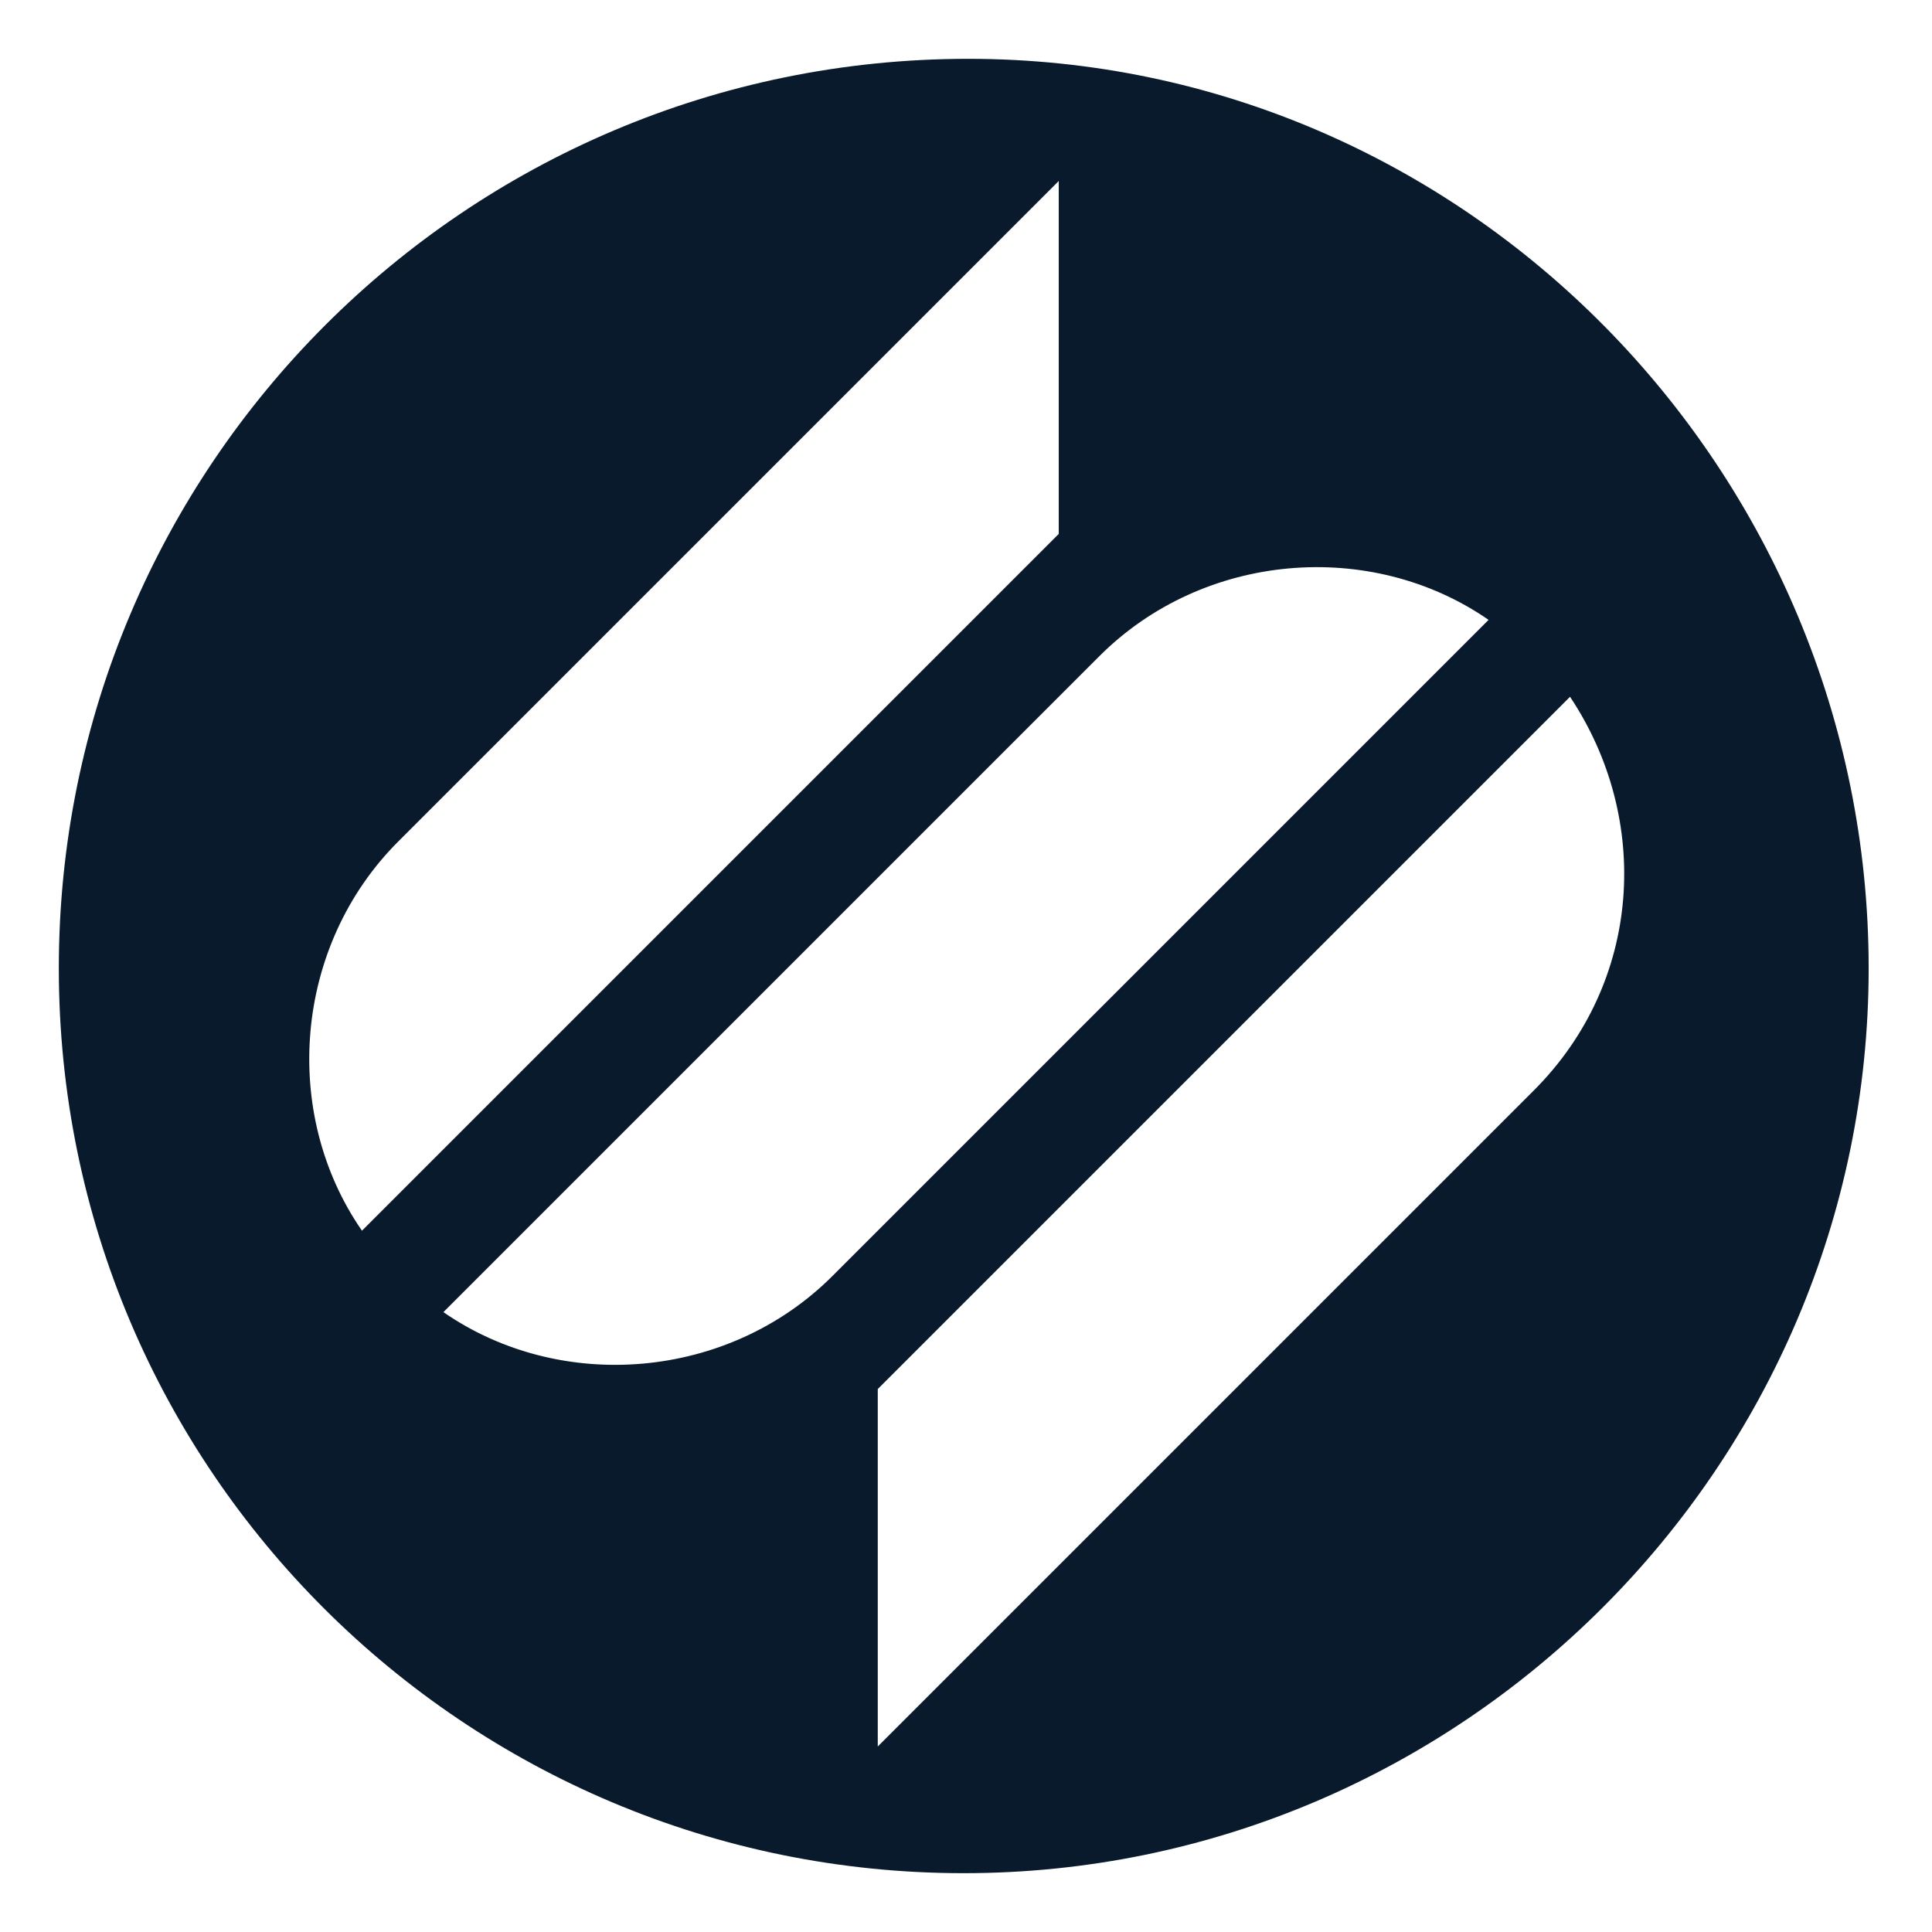
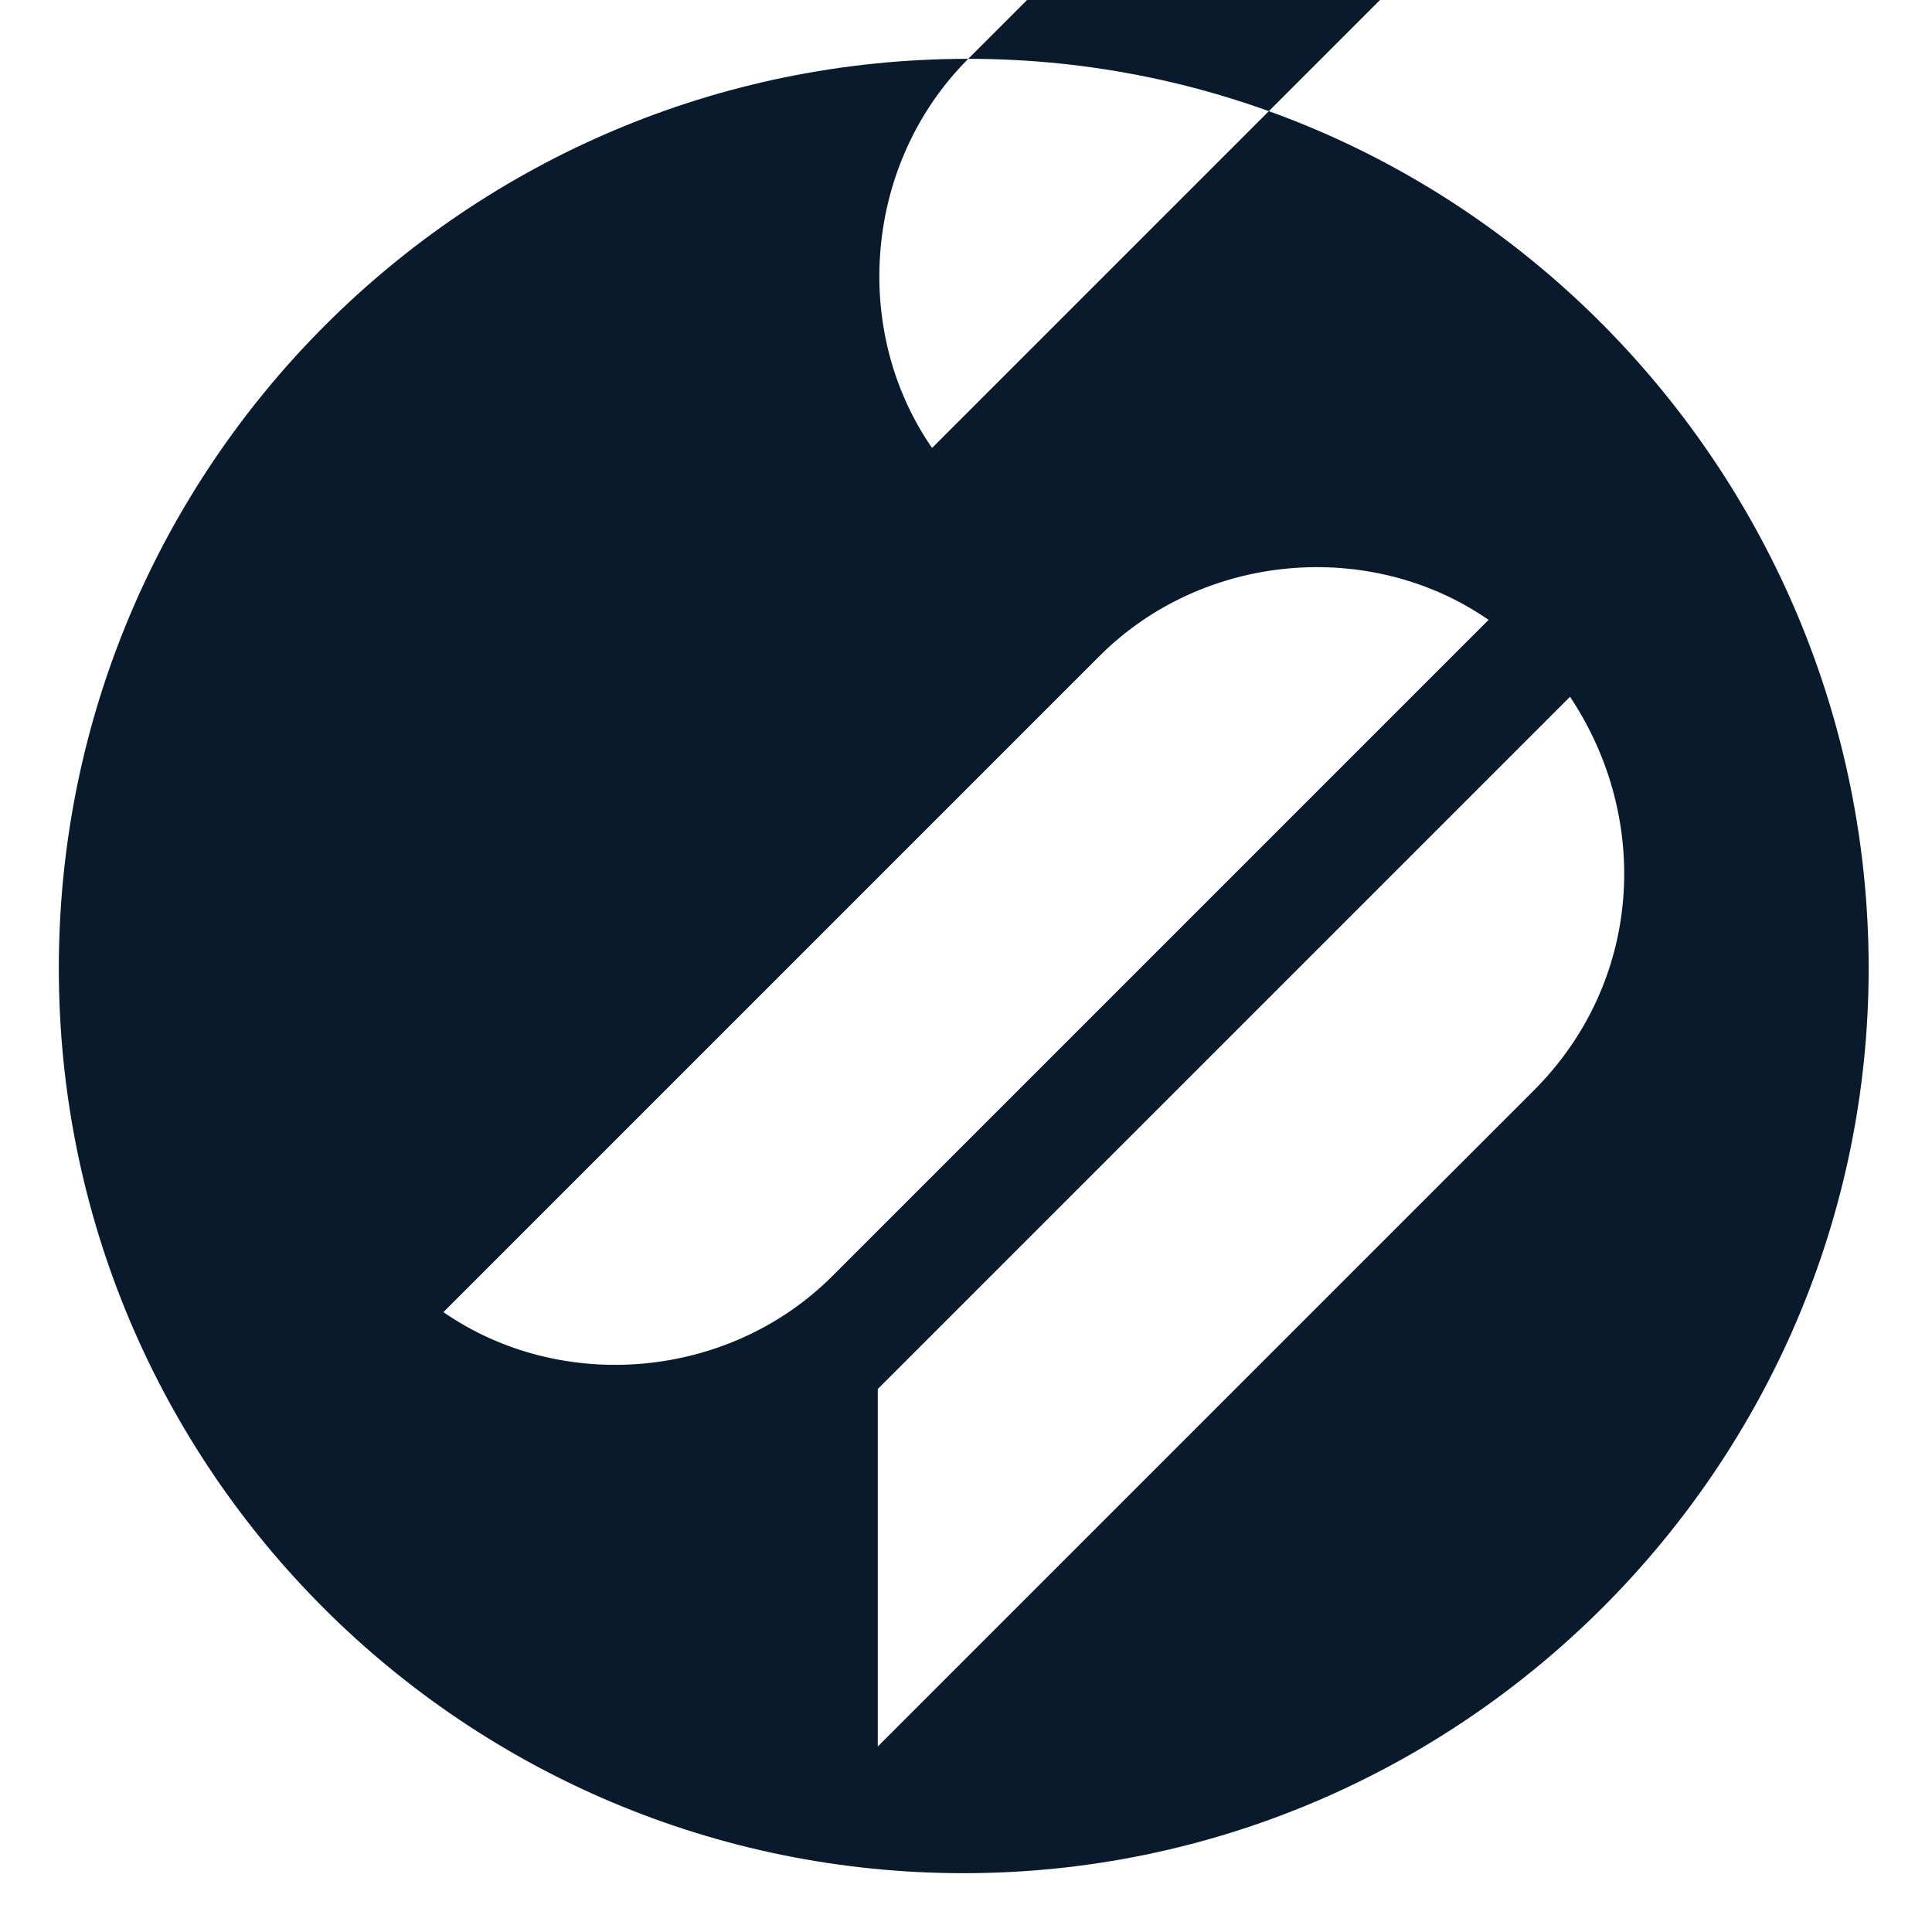
<svg xmlns="http://www.w3.org/2000/svg" id="Layer_1" data-name="Layer 1" version="1.1" viewBox="0 0 42.7 42.7">
  <defs>
    <style>
      .cls-1 {
        fill: #081a2b;
        stroke-width: 0px;
      }
    </style>
  </defs>
-   <path class="cls-1" d="M21.4,1.3C10.3,1.3,1.3,10.3,1.3,21.4s9,20,20,20,20-9,20-20S32.4,1.3,21.4,1.3ZM8.8,18.6l14.6-14.6v7.8l-15.4,15.4c-1.8-2.6-1.5-6.3.8-8.6ZM9.8,29l14.5-14.5c2.3-2.3,6-2.6,8.6-.8l-14.5,14.5c-2.3,2.3-6,2.6-8.6.8ZM33.9,24.1s0,0,0,0l-14.5,14.5v-7.9l15.3-15.3c1.8,2.7,1.6,6.3-.8,8.7Z" />
+   <path class="cls-1" d="M21.4,1.3C10.3,1.3,1.3,10.3,1.3,21.4s9,20,20,20,20-9,20-20S32.4,1.3,21.4,1.3Zl14.6-14.6v7.8l-15.4,15.4c-1.8-2.6-1.5-6.3.8-8.6ZM9.8,29l14.5-14.5c2.3-2.3,6-2.6,8.6-.8l-14.5,14.5c-2.3,2.3-6,2.6-8.6.8ZM33.9,24.1s0,0,0,0l-14.5,14.5v-7.9l15.3-15.3c1.8,2.7,1.6,6.3-.8,8.7Z" />
</svg>